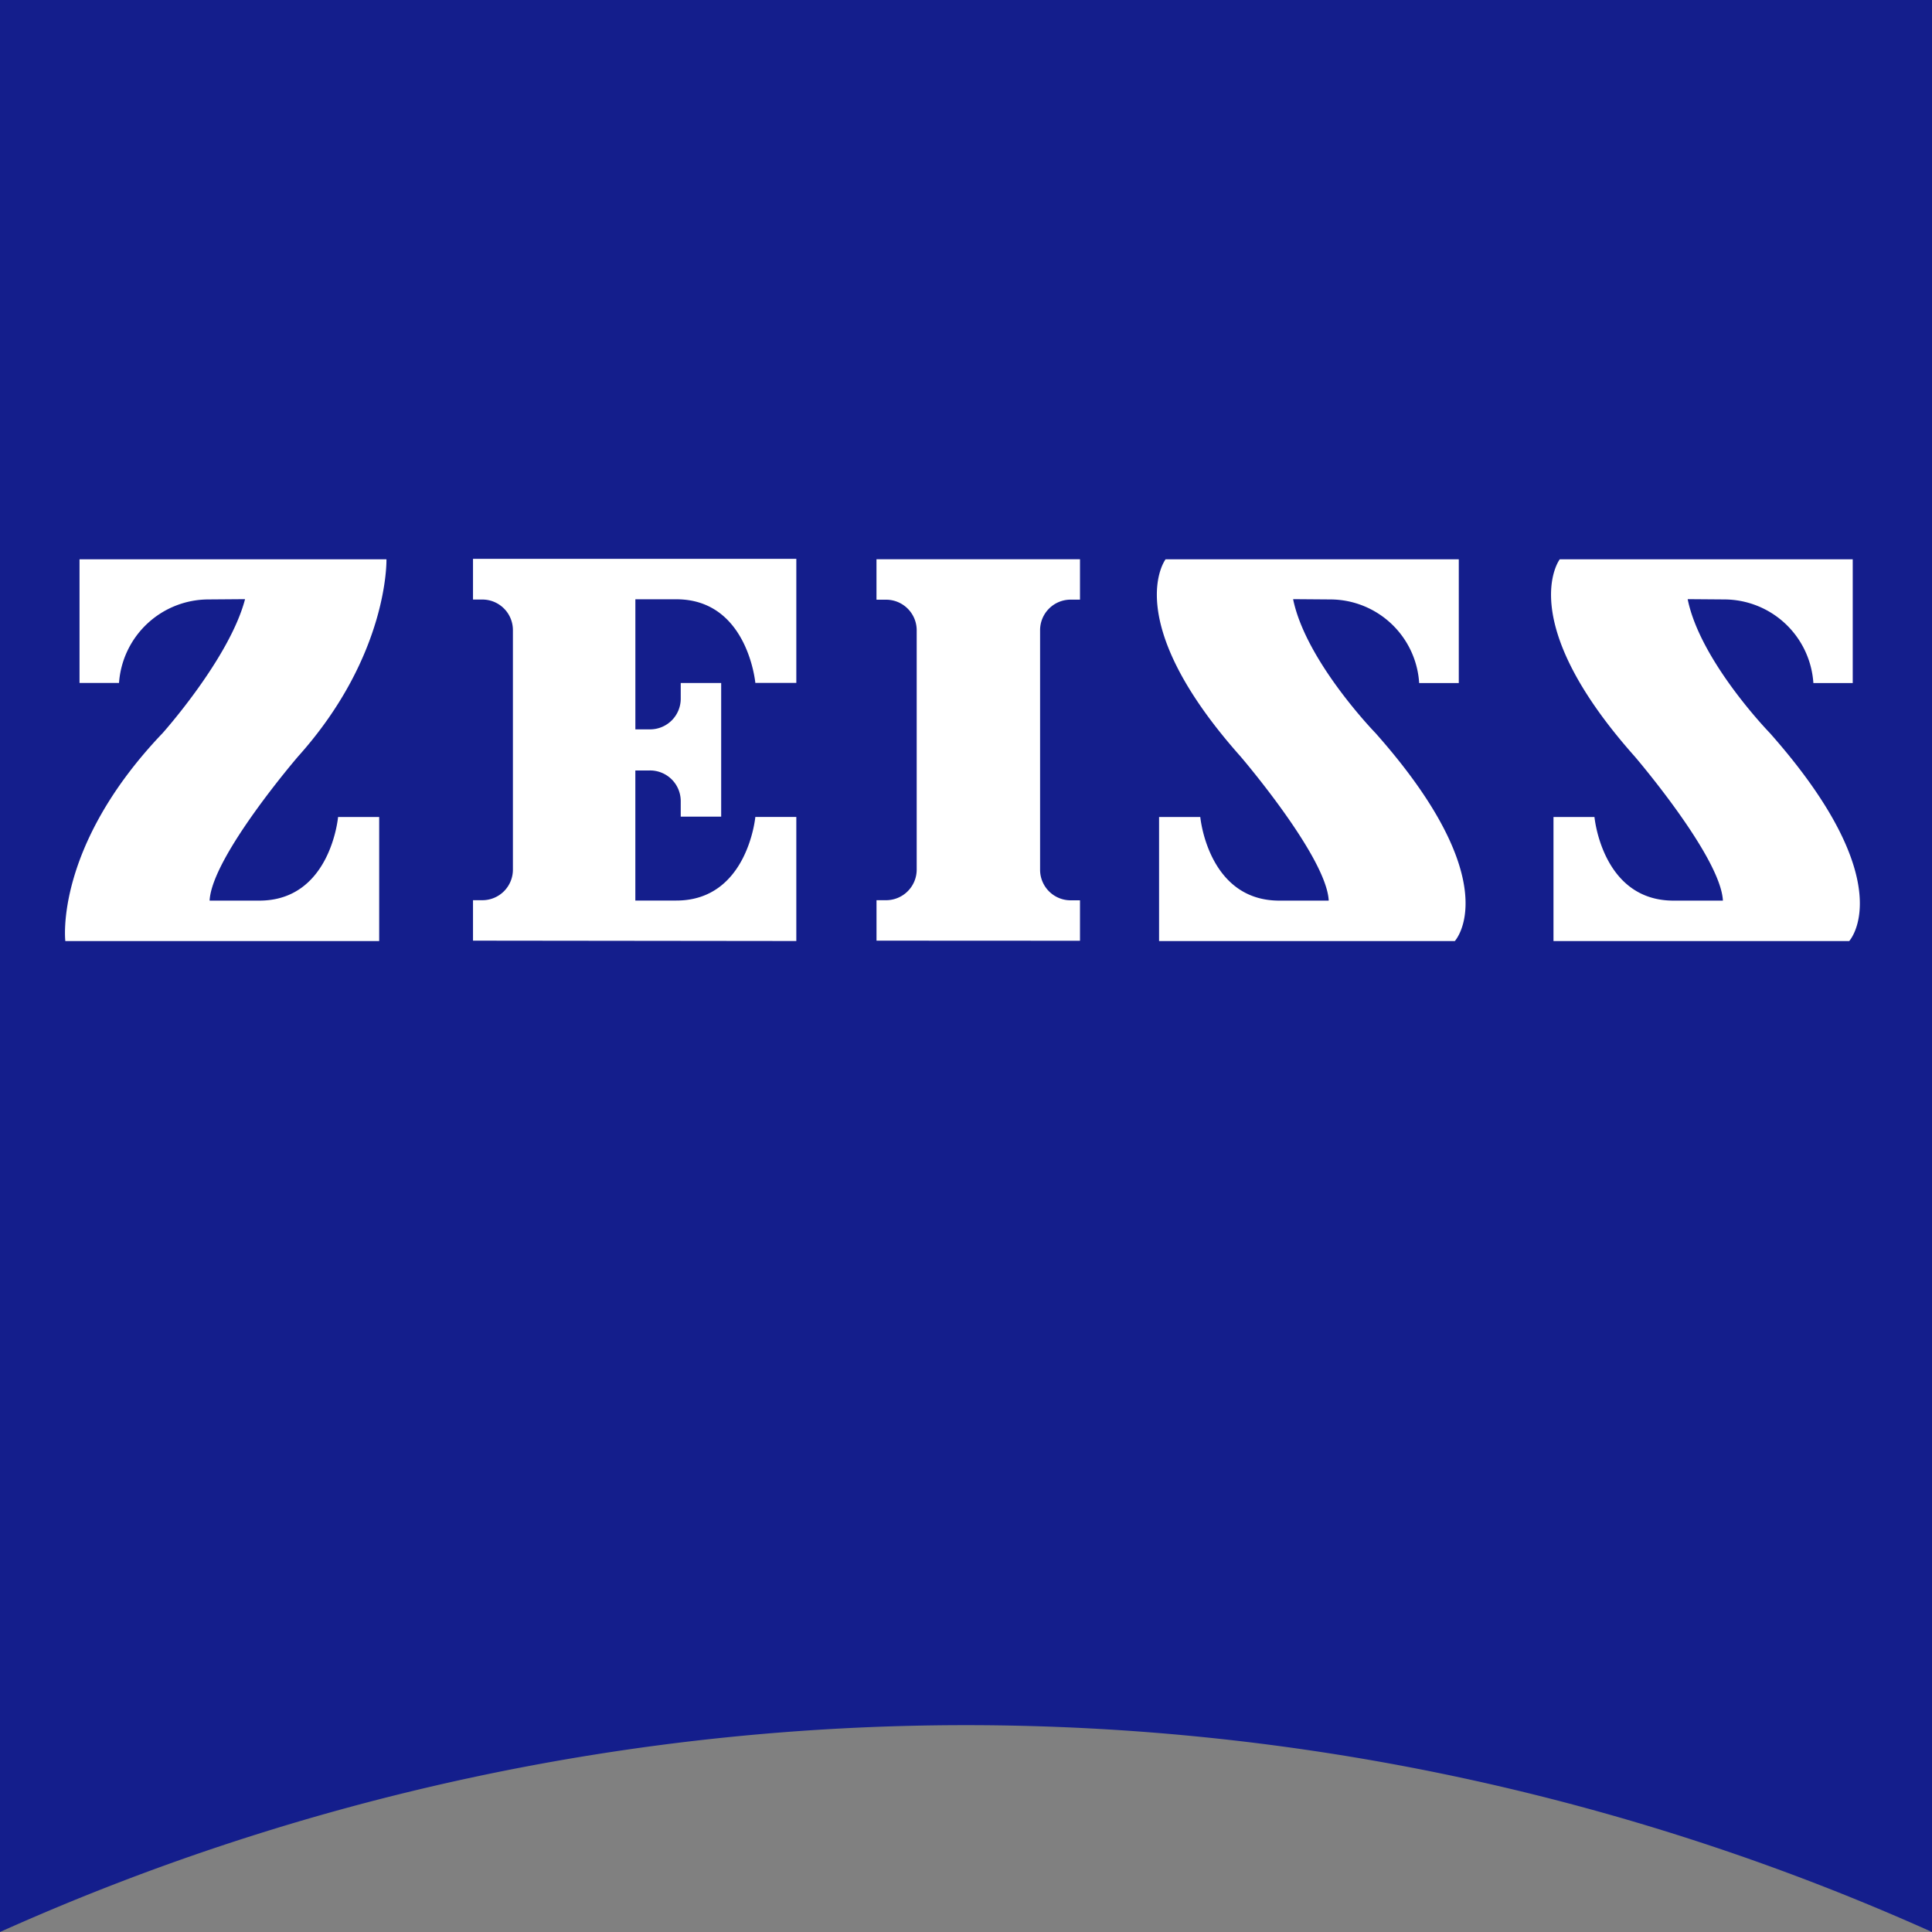
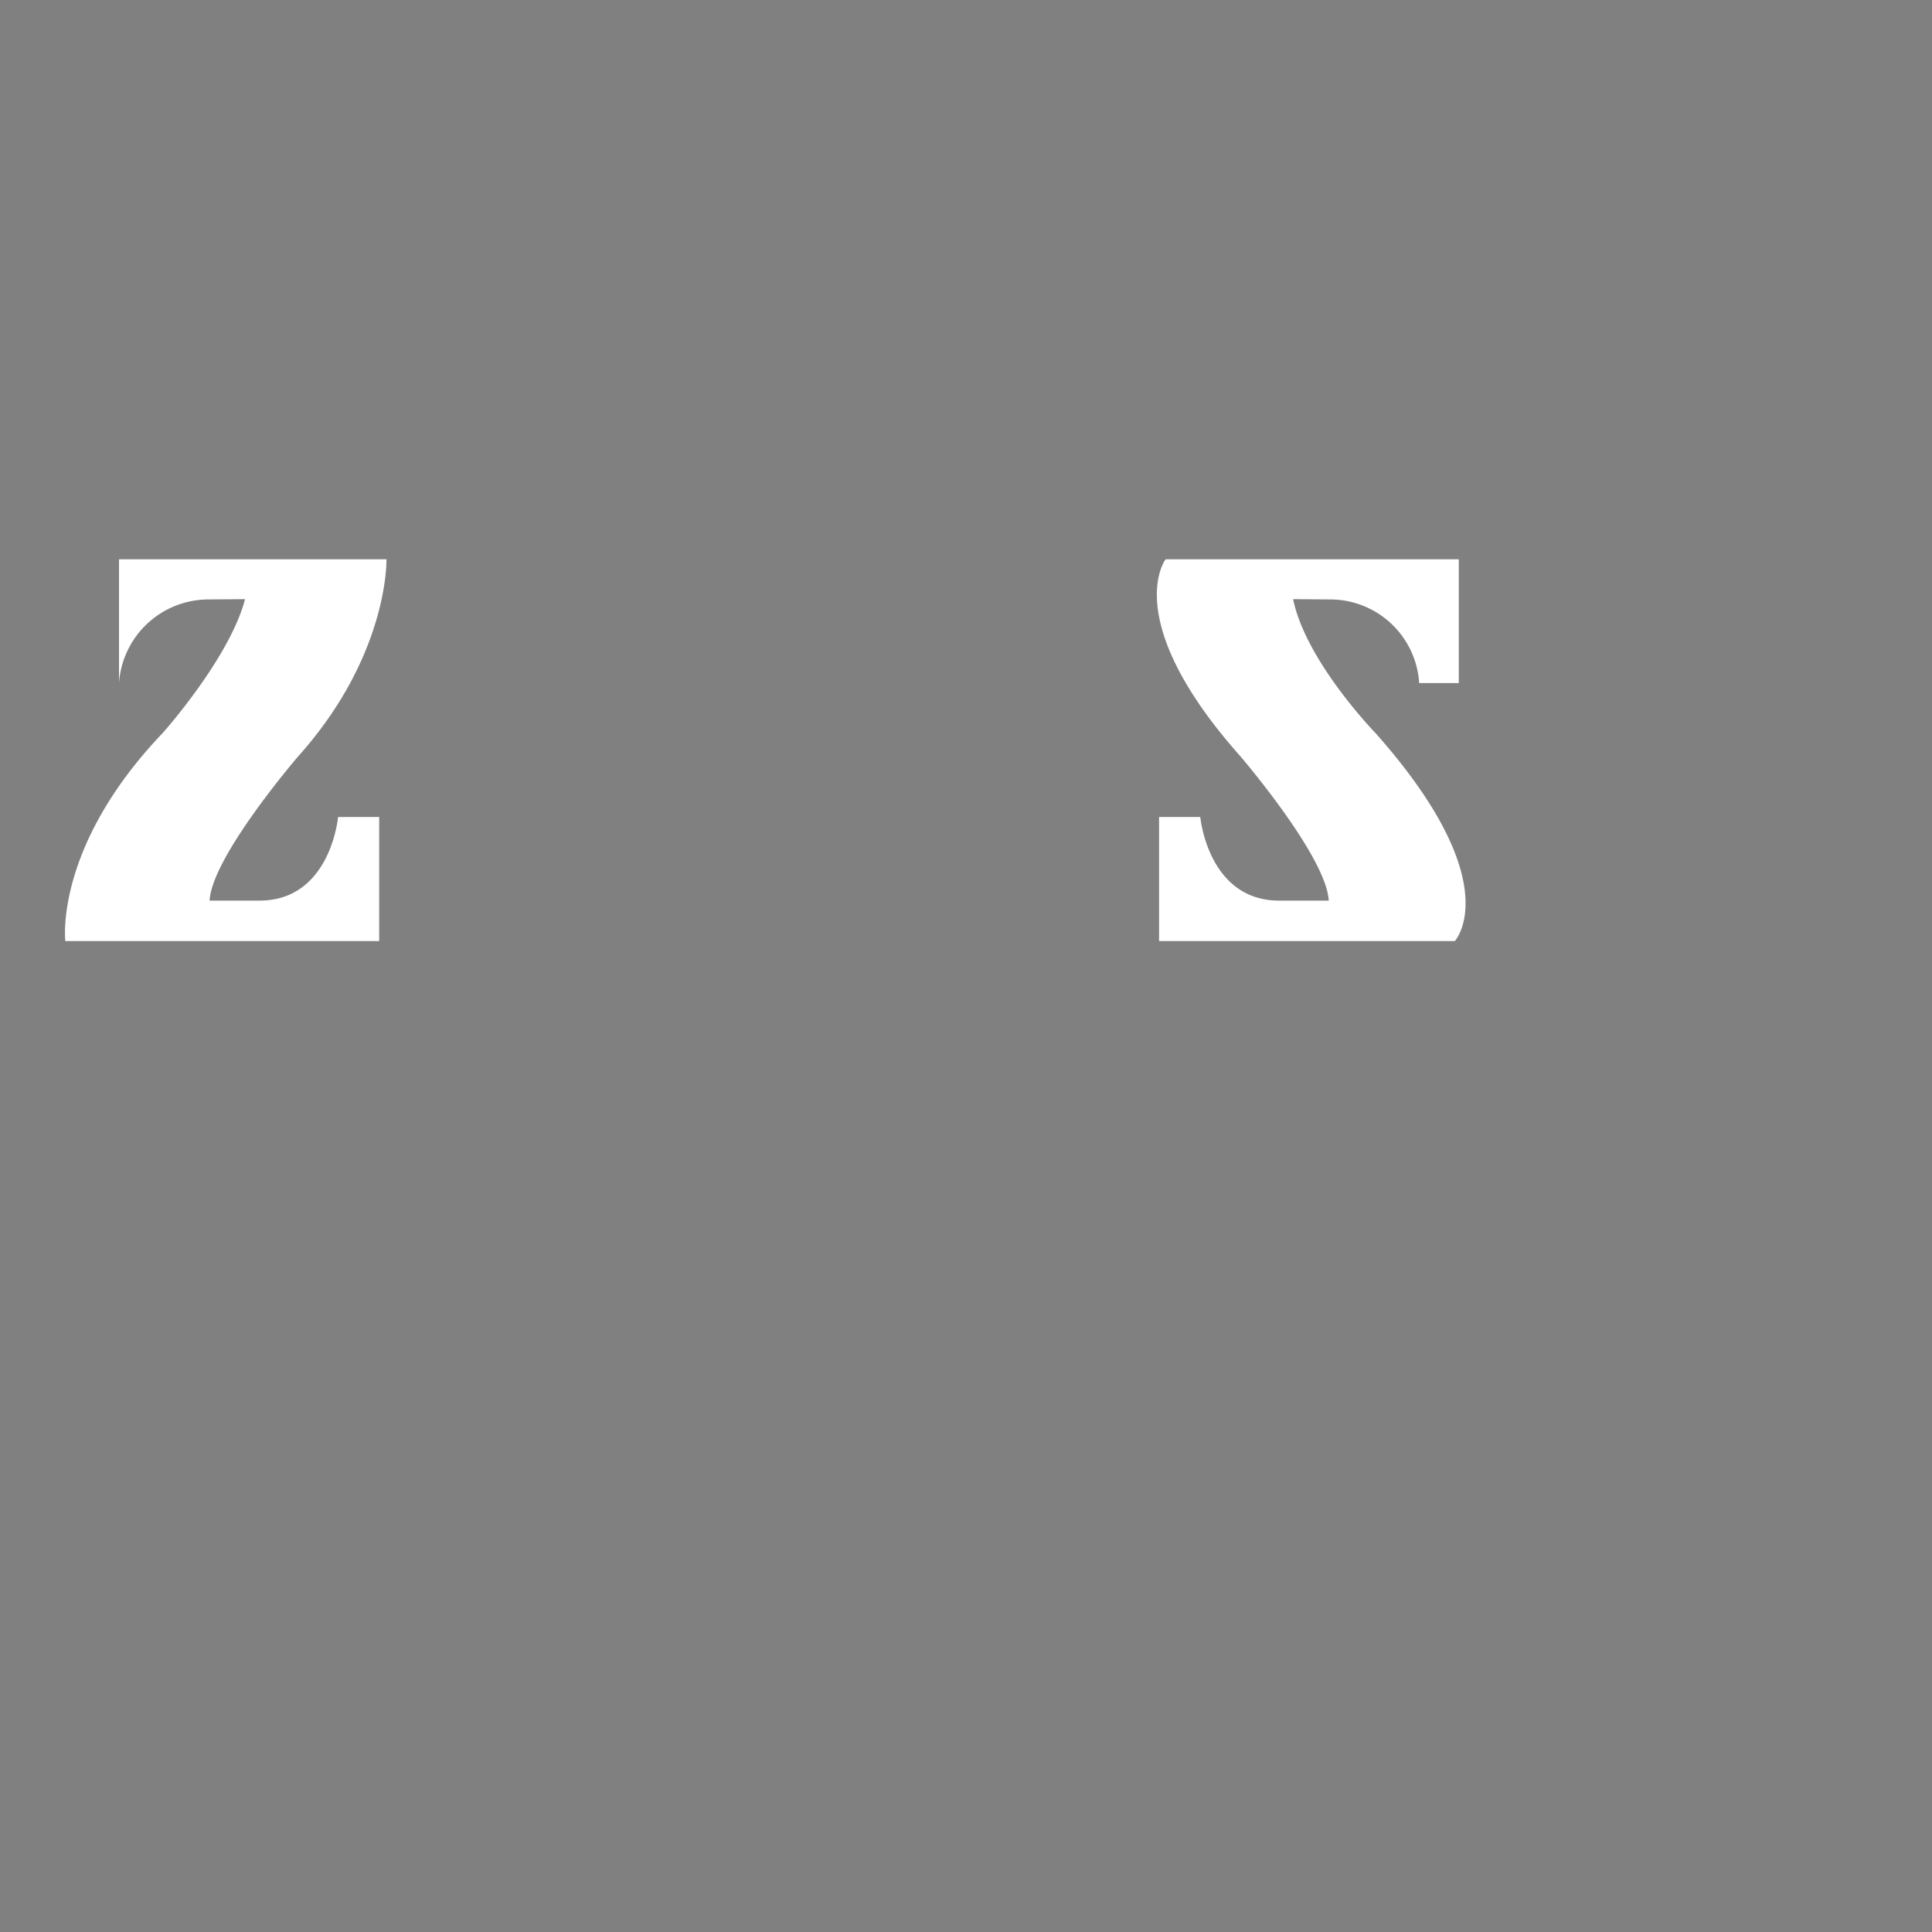
<svg xmlns="http://www.w3.org/2000/svg" id="Zeiss_logo" width="75" height="75" viewBox="0 0 75 75">
  <rect x="0" y="0" width="75" height="75" fill="#808080" stroke="none" />
-   <path id="Path_270403" data-name="Path 270403" d="M75,75A91.583,91.583,0,0,0,0,75V0H75Z" fill="#141e8c" />
-   <path id="Path_270404" data-name="Path 270404" d="M26.554,161.557A3.488,3.488,0,0,0,23.1,164.8H21.567V160H33.482s.1,3.713-3.427,7.649c0,0-3.353,3.894-3.438,5.6h1.931c2.769,0,3.056-3.246,3.056-3.246H33.2v4.817H21.016s-.446-3.65,3.777-8.074c0,0,2.6-2.907,3.2-5.2Z" transform="translate(-18.48 -138.287)" fill="#fff" />
-   <path id="Path_270405" data-name="Path 270405" d="M261.993,174.81v-1.57h-.361a1.186,1.186,0,0,1-1.188-1.184v-9.3a1.186,1.186,0,0,1,1.184-1.188h.365V160h-7.9v1.57h.361a1.189,1.189,0,0,1,1.2,1.178v9.3a1.189,1.189,0,0,1-1.189,1.188h-.371v1.57Z" transform="translate(-220.068 -138.29)" fill="#fff" />
-   <path id="Path_270406" data-name="Path 270406" d="M148.519,174.741v-4.817h-1.591s-.3,3.246-3.066,3.246H142.27v-5.05h.562a1.191,1.191,0,0,1,1.2,1.183v.61h1.57v-5.188h-1.57v.6a1.191,1.191,0,0,1-1.183,1.2h-.578v-5.05h1.591c2.769,0,3.066,3.246,3.066,3.246h1.591v-4.817H135.968v1.581h.361a1.186,1.186,0,0,1,1.188,1.184v9.3a1.186,1.186,0,0,1-1.184,1.188h-.365v1.57Z" transform="translate(-117.606 -138.211)" fill="#fff" />
+   <path id="Path_270404" data-name="Path 270404" d="M26.554,161.557A3.488,3.488,0,0,0,23.1,164.8V160H33.482s.1,3.713-3.427,7.649c0,0-3.353,3.894-3.438,5.6h1.931c2.769,0,3.056-3.246,3.056-3.246H33.2v4.817H21.016s-.446-3.65,3.777-8.074c0,0,2.6-2.907,3.2-5.2Z" transform="translate(-18.48 -138.287)" fill="#fff" />
  <path id="Path_270407" data-name="Path 270407" d="M339.634,161.557a3.464,3.464,0,0,1,3.448,3.246h1.538V160H333.237s-1.8,2.355,2.907,7.649c0,0,3.342,3.894,3.427,5.6h-1.92c-2.769,0-3.066-3.246-3.066-3.246h-1.6v4.817h11.48s2.09-2.249-3.077-8.074c0,0-2.705-2.78-3.2-5.2Z" transform="translate(-287.99 -138.287)" fill="#fff" />
-   <path id="Path_270408" data-name="Path 270408" d="M450.511,161.557a3.474,3.474,0,0,1,3.448,3.246h1.528V160H444.113s-1.8,2.355,2.907,7.649c0,0,3.342,3.894,3.427,5.6h-1.92c-2.769,0-3.066-3.246-3.066-3.246h-1.591v4.817h11.479s2.079-2.249-3.077-8.074c0,0-2.705-2.78-3.193-5.2Z" transform="translate(-383.564 -138.287)" fill="#fff" />
</svg>